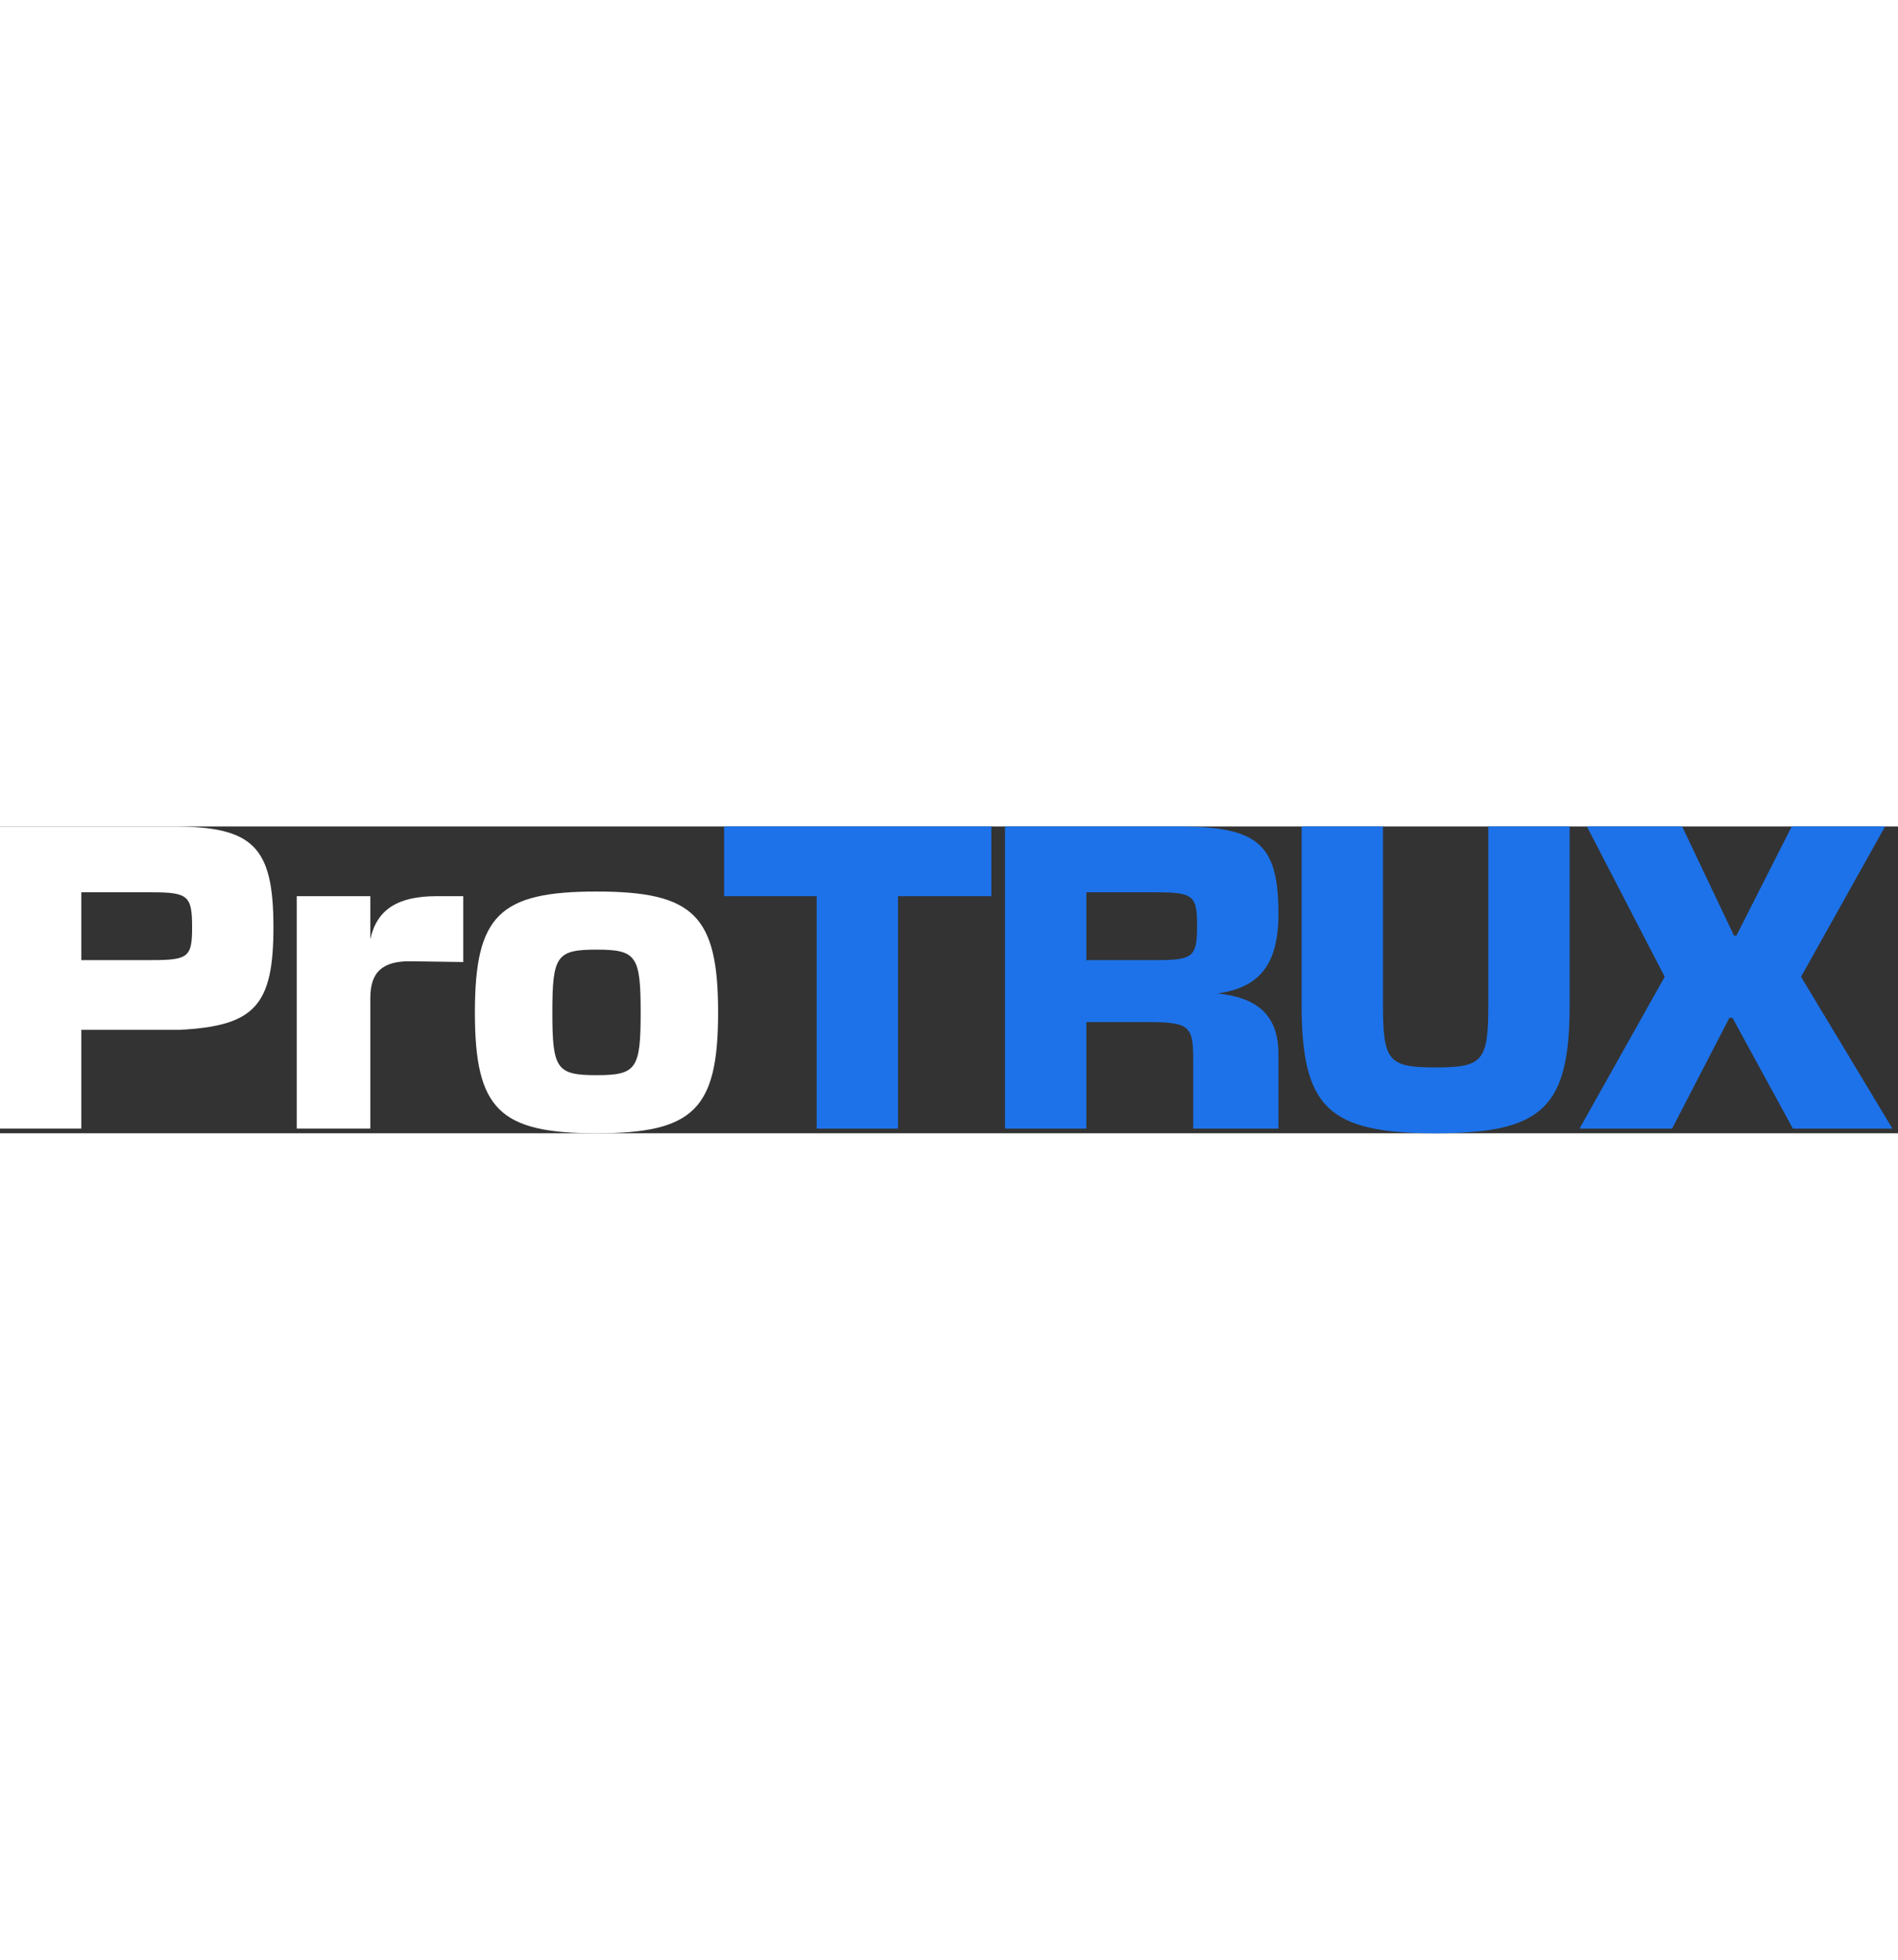
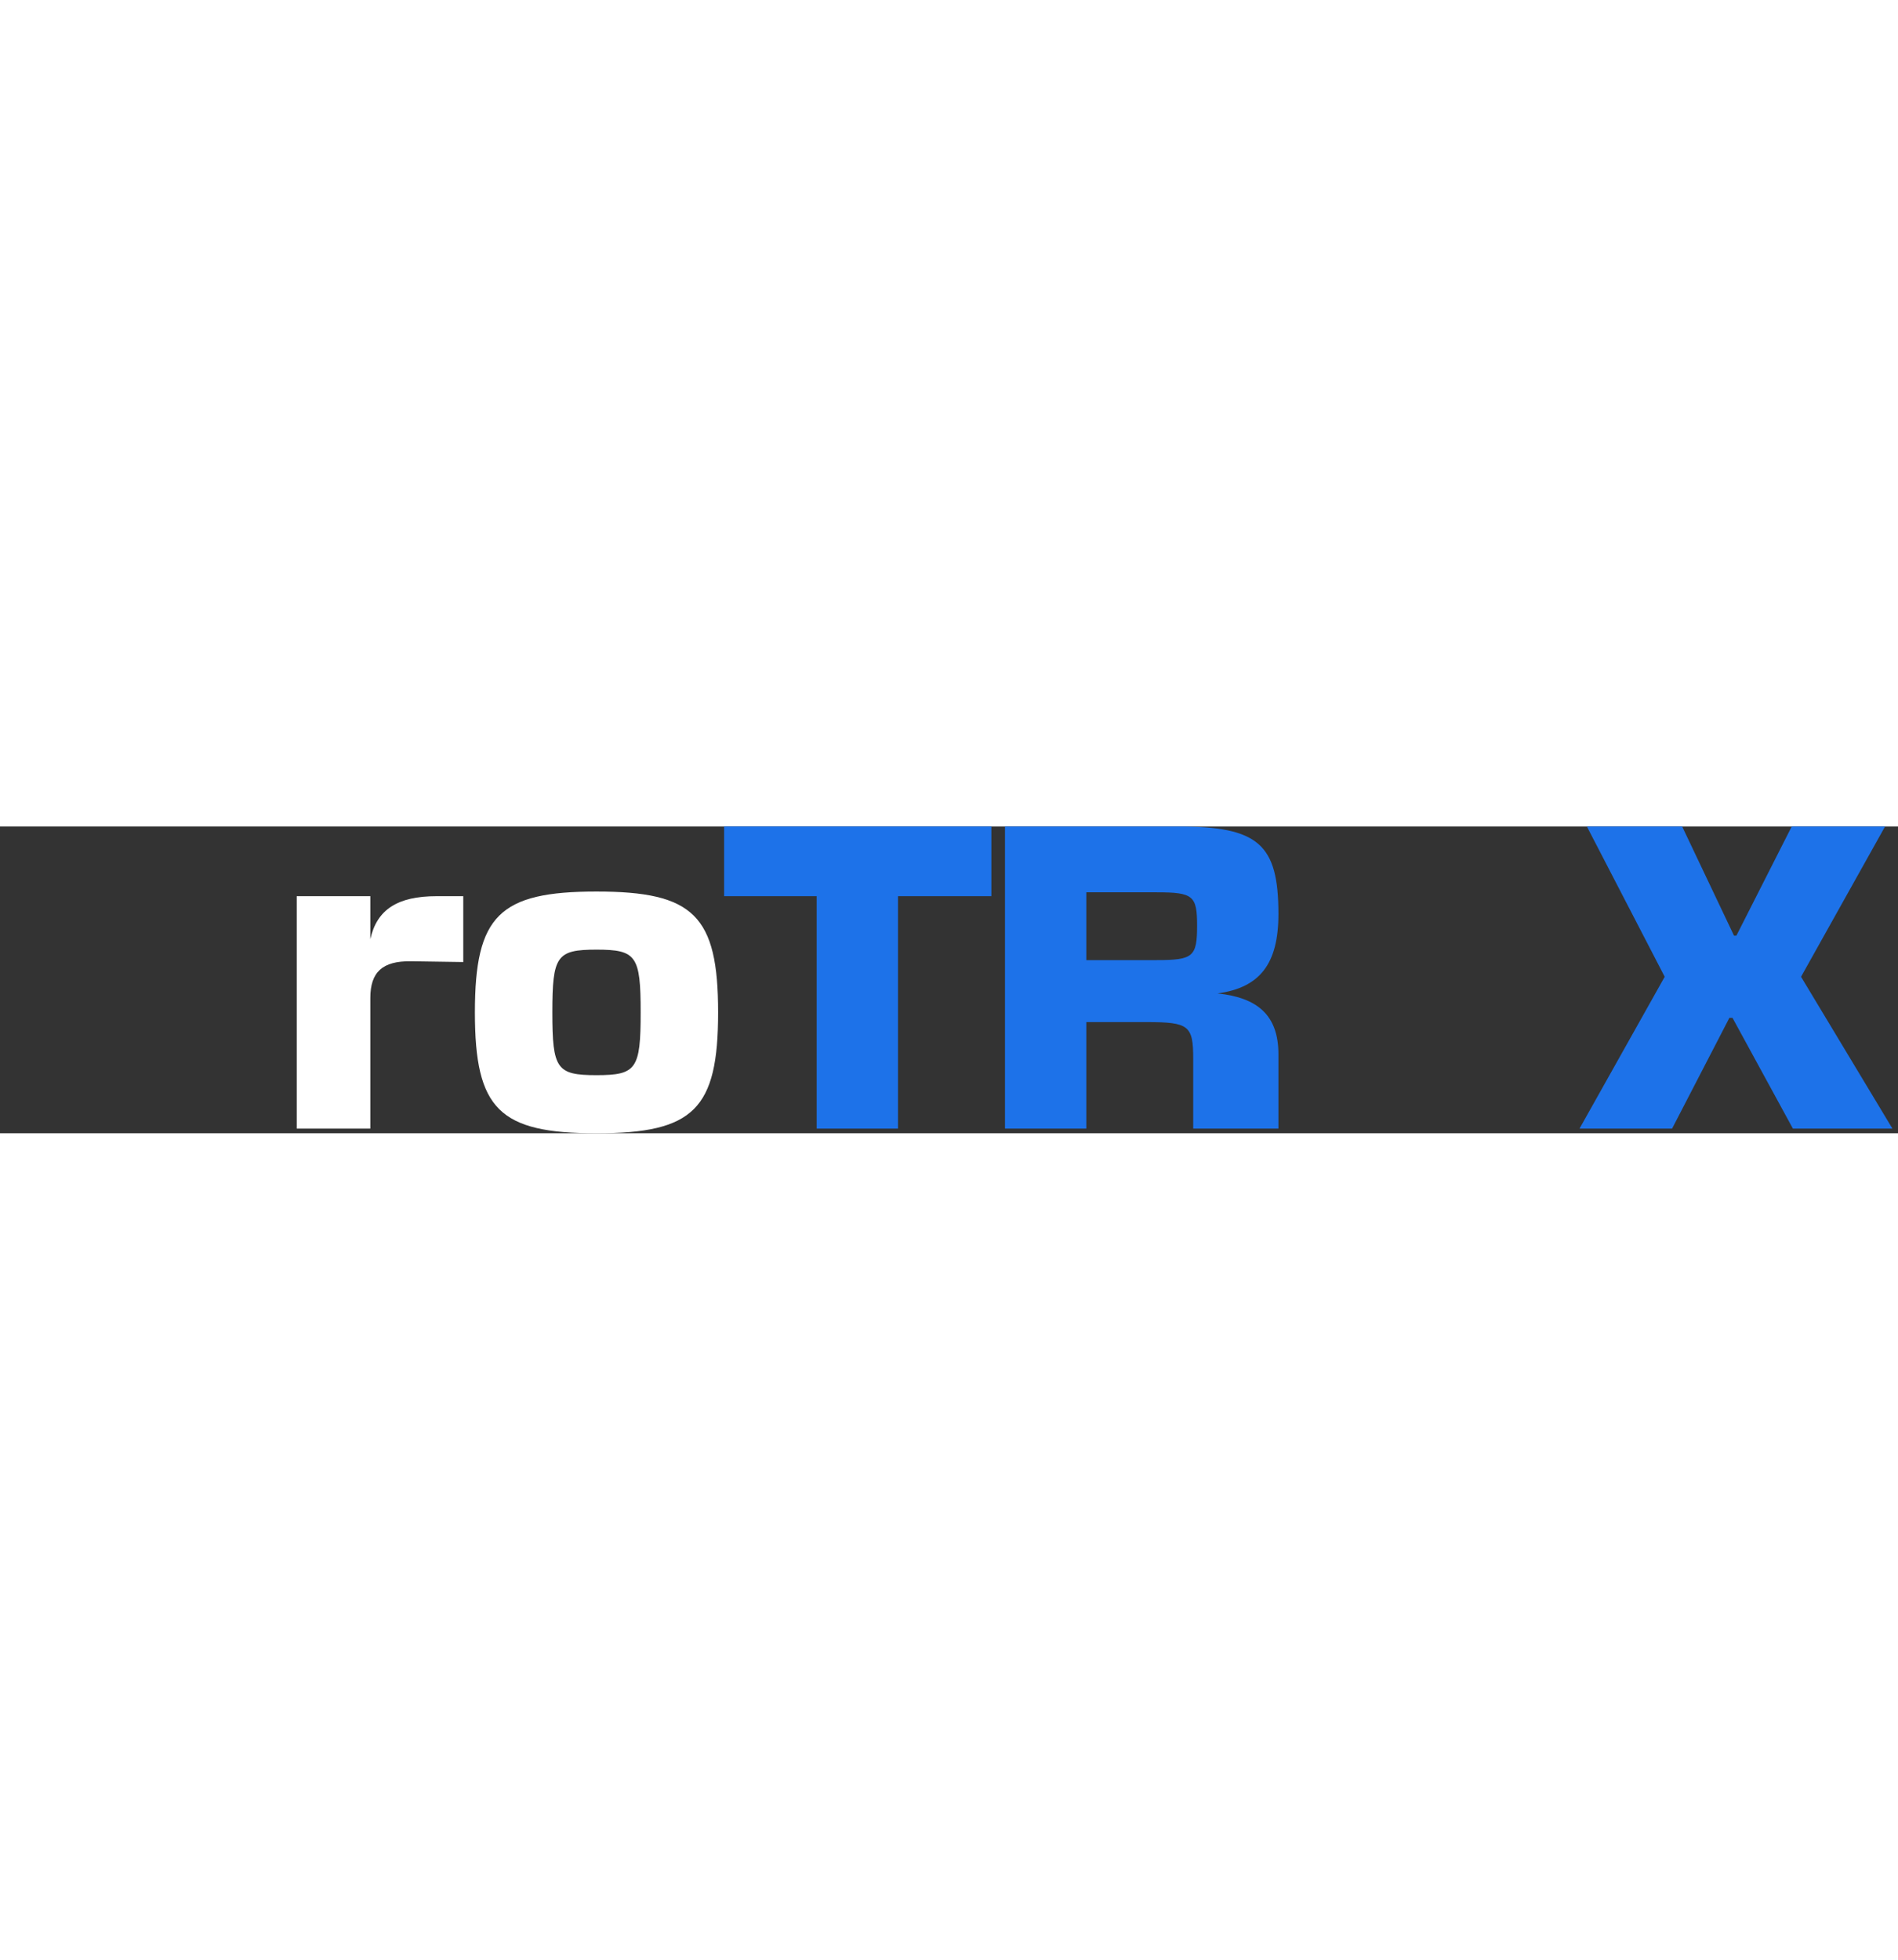
<svg xmlns="http://www.w3.org/2000/svg" width="31" height="32" viewBox="0 0 198 32" fill="none">
  <rect x="0" y="0" width="198" height="32" fill="#333333" stroke="none" />
  <path d="M175.481 0L180.895 11.394H181.138L186.916 0H196.653L187.885 15.677L197.421 31.515H187.037L180.734 19.96H180.411L174.431 31.515H164.774L173.663 15.677L165.542 0H175.481Z" fill="#1D72E9" />
-   <path d="M163.746 18.586C163.746 29.333 160.958 32 149.766 32C138.574 32 135.786 29.333 135.786 18.586V0H144.271V18.586C144.271 24.485 144.836 25.131 149.766 25.131C154.695 25.131 155.261 24.485 155.261 18.586V0H163.746V18.586Z" fill="#1D72E9" />
  <path d="M122.861 0C131.265 0 133.366 1.818 133.366 9.131C133.366 14.343 131.426 16.808 127.022 17.414C131.224 17.859 133.366 19.717 133.366 23.758V31.515H124.477V24.242C124.477 20.768 124.033 20.404 119.628 20.404H113.325V31.515H104.841V0H122.861ZM113.325 13.939H120.679C124.477 13.939 124.881 13.576 124.881 10.343C124.881 7.232 124.477 6.869 120.679 6.869H113.325V13.939Z" fill="#1D72E9" />
  <path d="M85.196 31.515V7.273H75.54V0H103.419V7.273H93.681V31.515H85.196Z" fill="#1D72E9" />
  <path d="M62.228 12.848C58.066 12.848 57.621 13.495 57.621 19.394C57.621 25.293 58.066 25.939 62.228 25.939C66.389 25.939 66.834 25.293 66.834 19.394C66.834 13.495 66.389 12.848 62.228 12.848ZM49.541 19.394C49.541 9.293 52.086 6.788 62.228 6.788C72.369 6.788 74.914 9.293 74.914 19.394C74.914 29.495 72.369 32 62.228 32C52.086 32 49.541 29.495 49.541 19.394Z" fill="white" />
  <path d="M30.955 7.273H38.632V11.758C39.318 8.646 41.5 7.273 45.541 7.273H48.328V14.141L42.874 14.06C39.884 14.02 38.632 15.192 38.632 17.899V31.515H30.955V7.273Z" fill="white" />
-   <path d="M0 0H18.02C26.424 0 28.525 2.101 28.525 10.505C28.525 18.667 26.586 20.808 18.747 21.212H8.485V31.515H0V0ZM8.485 13.939H15.838C19.636 13.939 20.04 13.616 20.04 10.546C20.04 7.232 19.636 6.869 15.838 6.869H8.485V13.939Z" fill="white" />
</svg>